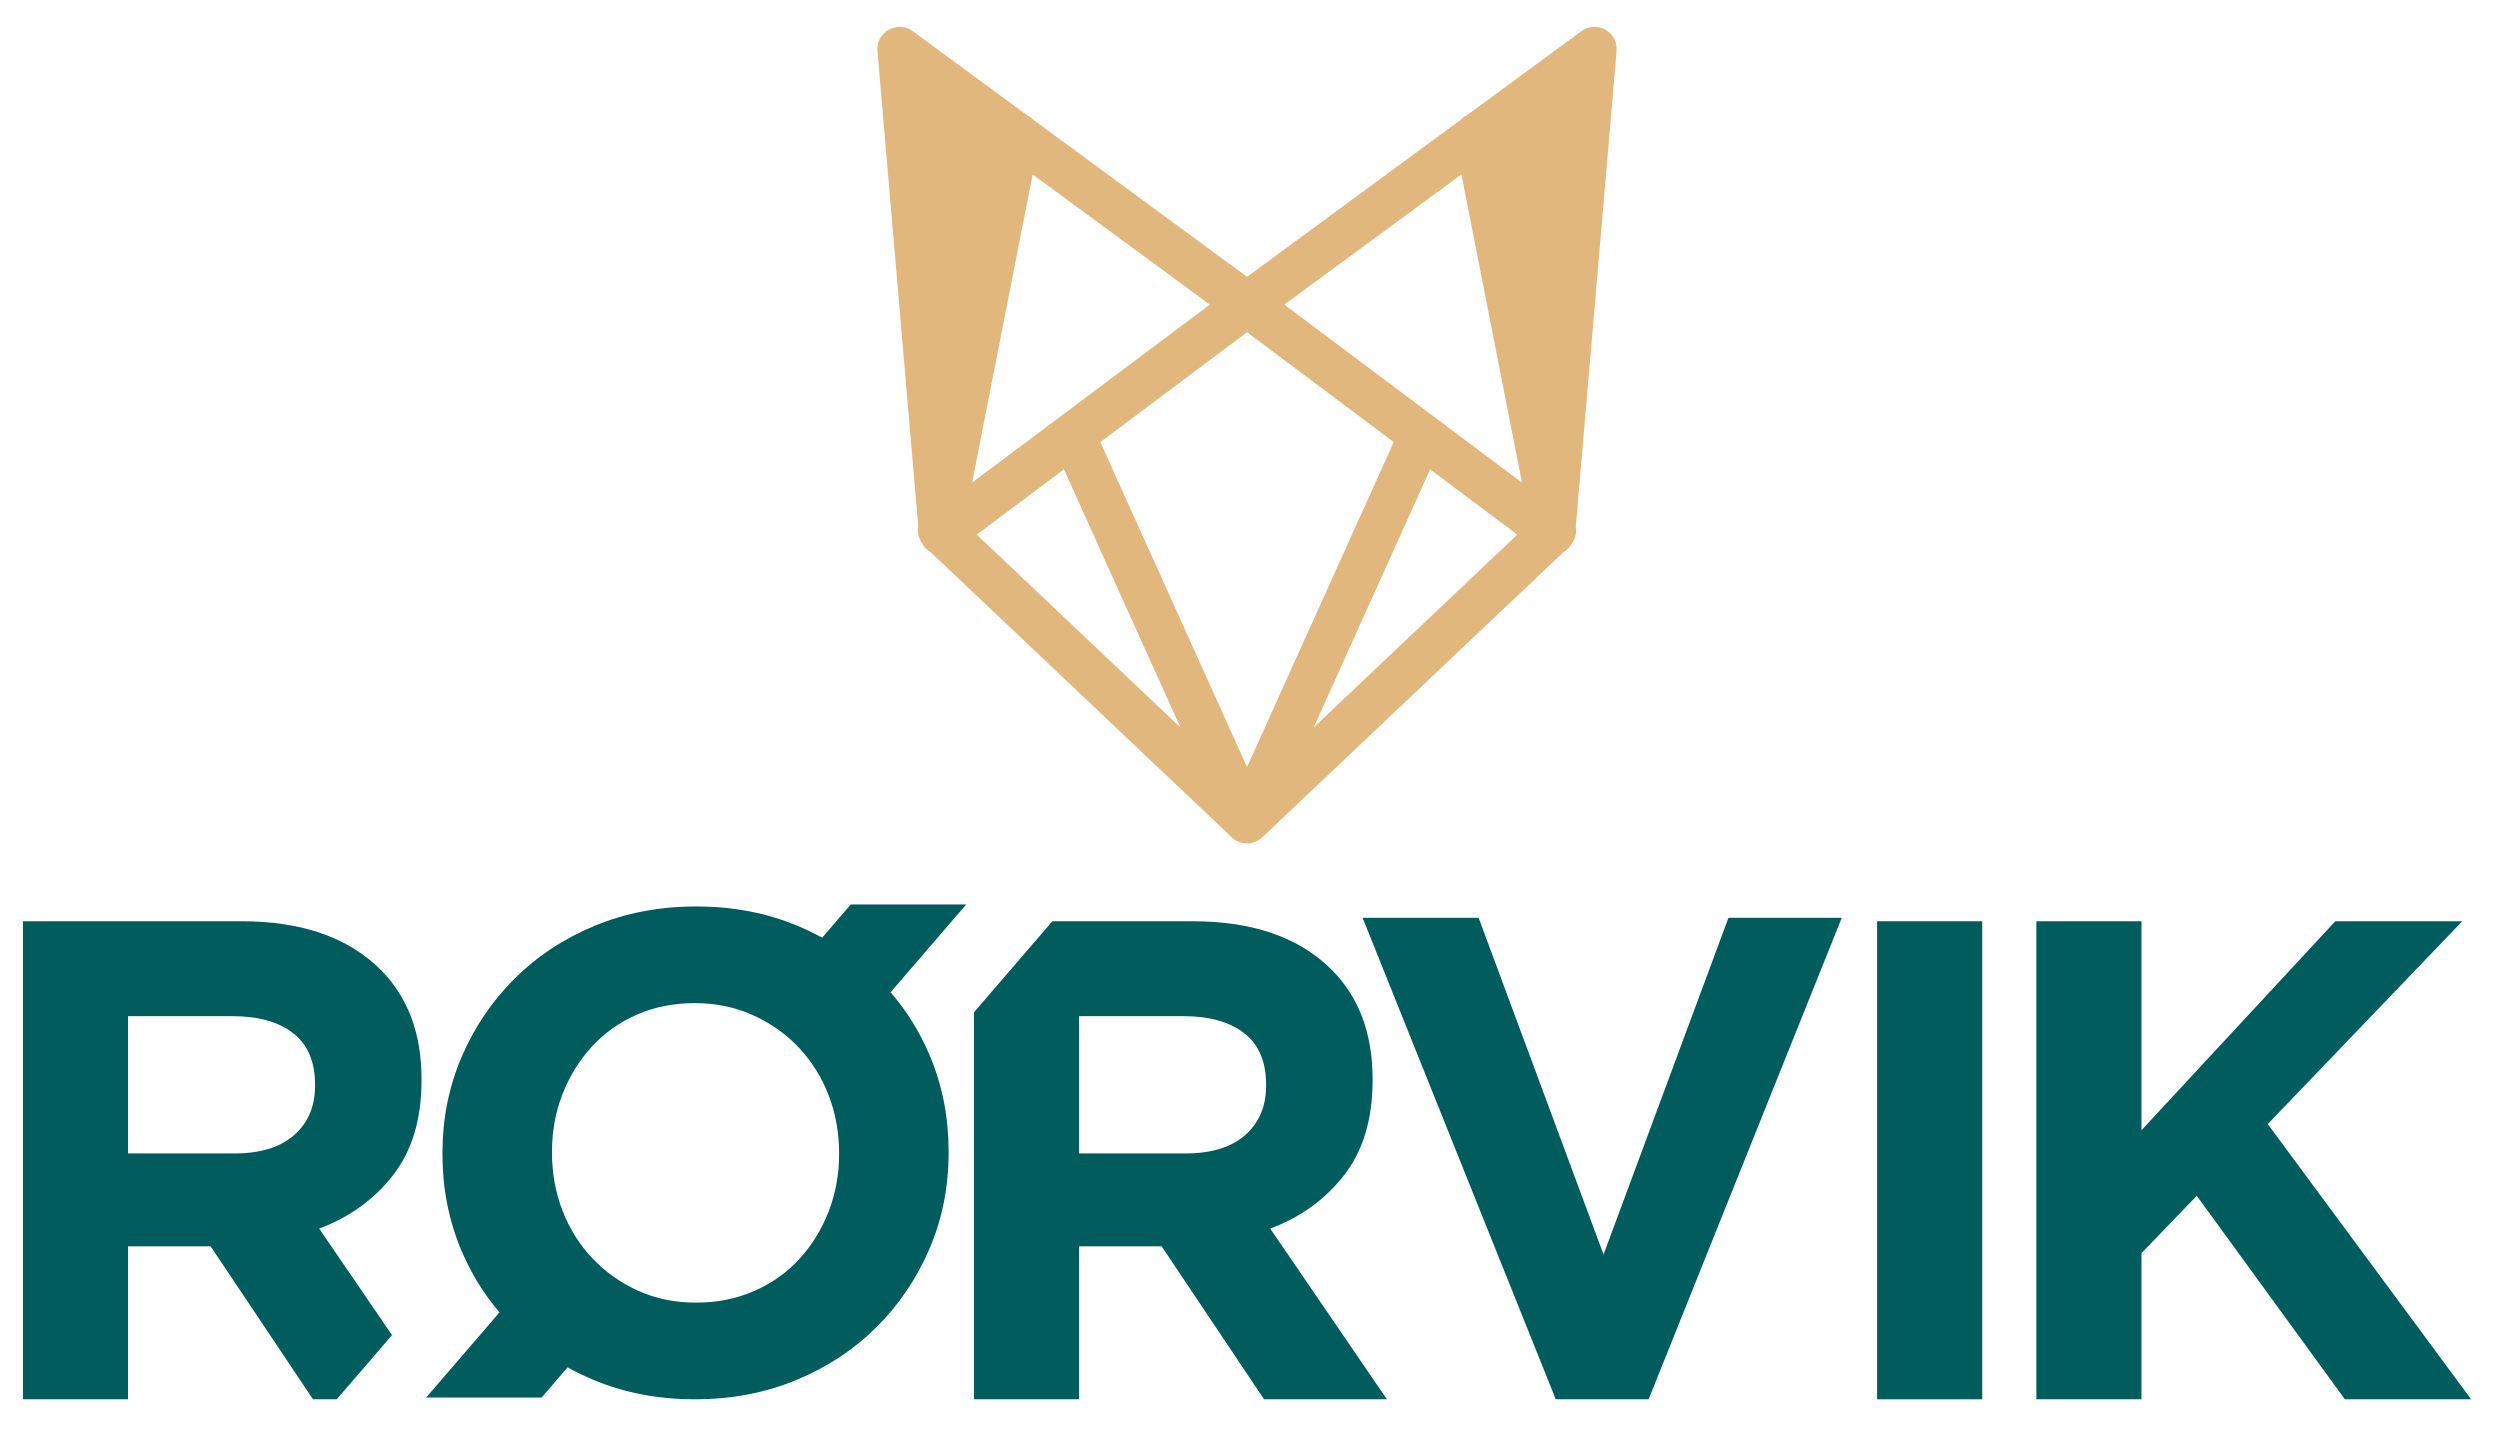
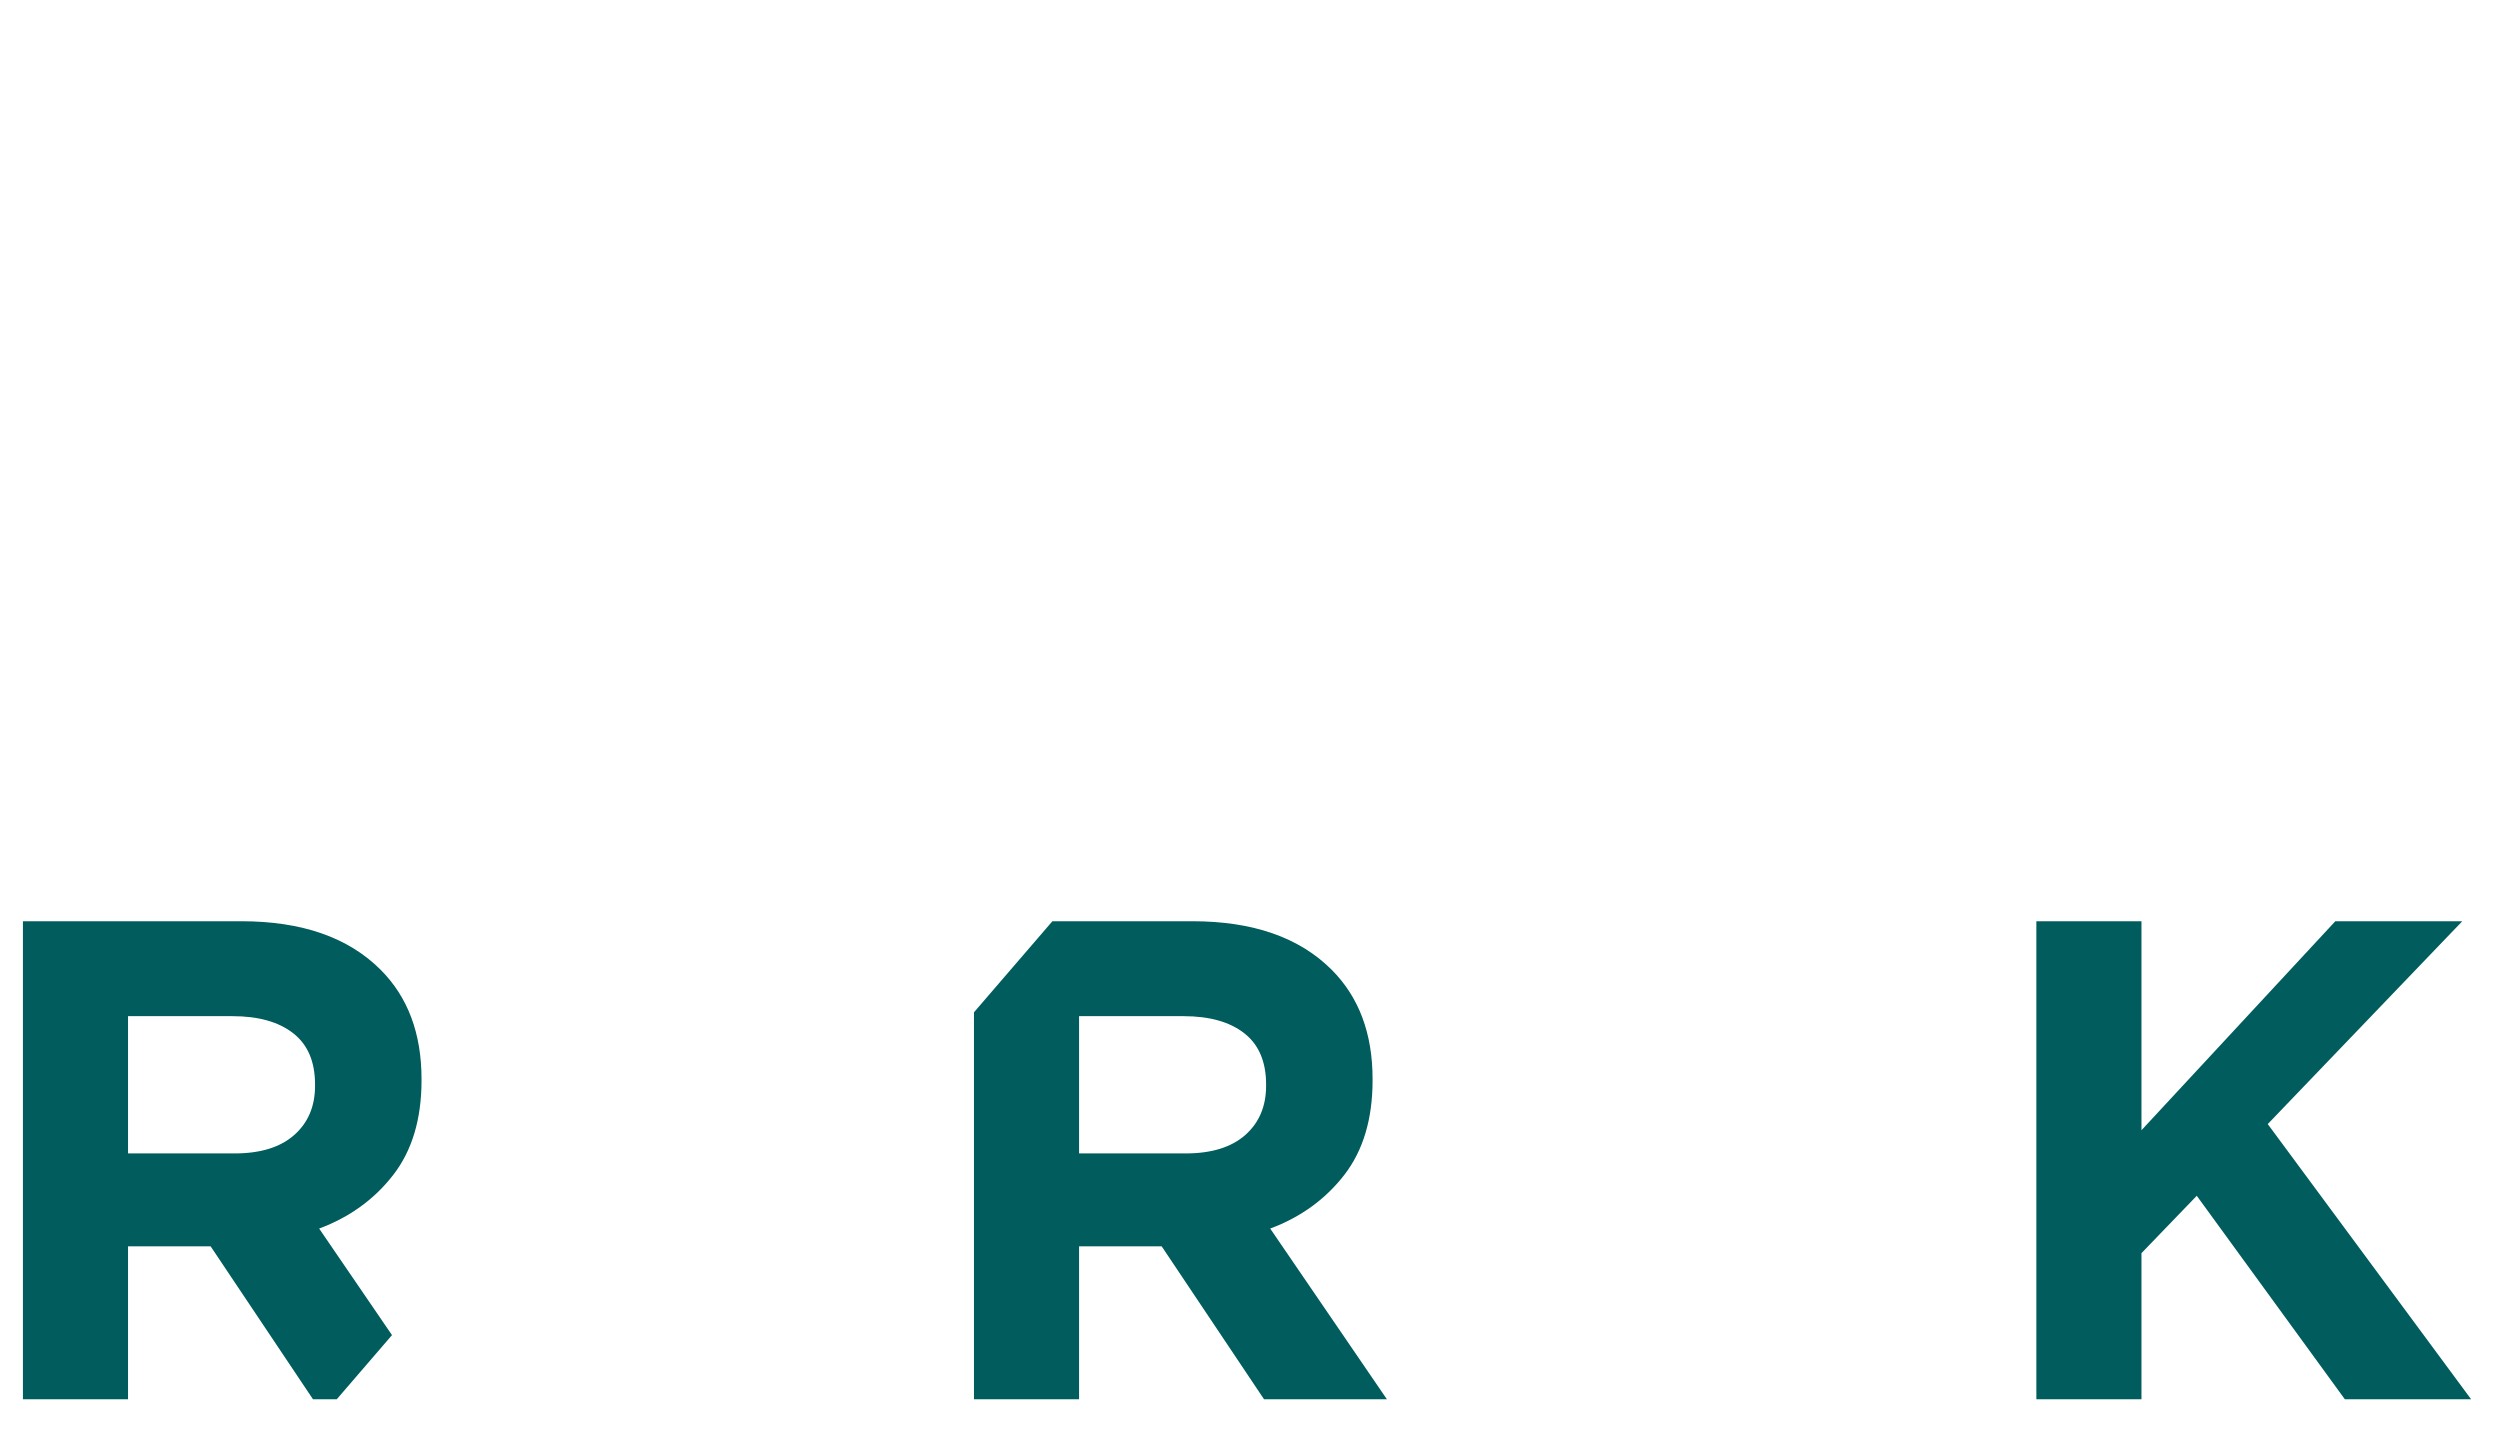
<svg xmlns="http://www.w3.org/2000/svg" xmlns:ns1="http://www.serif.com/" width="100%" height="100%" viewBox="0 0 1959 1133" version="1.1" xml:space="preserve" style="fill-rule:evenodd;clip-rule:evenodd;stroke-linejoin:round;stroke-miterlimit:2;">
  <g id="Mesa-de-trabajo1" ns1:id="Mesa de trabajo1" transform="matrix(0.813,0,0,0.762,279.914,172.455)">
-     <rect x="-344.137" y="-226.249" width="2408.21" height="1486.23" style="fill:none;" />
    <g id="Capa-1" ns1:id="Capa 1" transform="matrix(1.229,0,0,1.312,-322.203,-201.509)">
      <g transform="matrix(1,0,0,1,1050.64,1077.86)">
-         <path d="M0,-377.38L90.995,-377.38L188.952,-113.48L286.91,-377.38L375.771,-377.38L224.287,0L151.484,0L0,-377.38Z" style="fill:rgb(0,92,93);fill-rule:nonzero;" />
-       </g>
+         </g>
      <g transform="matrix(1,0,0,1,212.772,910.31)">
        <path d="M0,-39.61C-10.884,-29.976 -26.489,-25.16 -46.833,-25.16L-130.344,-25.16L-130.344,-132.751L-48.437,-132.751C-28.104,-132.751 -12.228,-128.287 -0.798,-119.371C10.616,-110.443 16.328,-97.063 16.328,-79.224L16.328,-78.153C16.328,-62.094 10.886,-49.248 0,-39.61M33.319,167.547L76.668,117.24L19.544,33.726C43.447,24.81 62.809,10.801 77.623,-8.295C92.423,-27.381 99.83,-52.099 99.83,-82.432L99.83,-83.504C99.83,-119.186 89.13,-147.739 67.722,-169.152C42.374,-194.487 5.972,-207.157 -41.482,-207.157L-212.772,-207.157L-212.772,167.547L-130.344,167.547L-130.344,47.643L-65.57,47.643L14.725,167.547L33.319,167.547Z" style="fill:rgb(0,92,93);fill-rule:nonzero;" />
      </g>
      <g transform="matrix(1,0,0,1,974.953,948.853)">
        <path d="M0,-116.696C0,-100.637 -5.442,-87.791 -16.327,-78.153C-27.213,-68.519 -42.818,-63.703 -63.16,-63.703L-146.671,-63.703L-146.671,-171.294L-64.765,-171.294C-44.43,-171.294 -28.557,-166.83 -17.125,-157.914C-5.711,-148.986 0,-135.606 0,-117.767L0,-116.696ZM3.218,-4.817C27.121,-13.733 46.48,-27.742 61.297,-46.838C76.095,-65.925 83.503,-90.642 83.503,-120.975L83.503,-122.047C83.503,-157.729 72.802,-186.282 51.393,-207.695C26.045,-233.03 -10.356,-245.7 -57.811,-245.7L-167.592,-245.7L-229.099,-174.317L-229.099,129.004L-146.671,129.004L-146.671,9.1L-81.898,9.1L-1.604,129.004L94.749,129.004L3.218,-4.817Z" style="fill:rgb(0,92,93);fill-rule:nonzero;" />
      </g>
      <g transform="matrix(1,0,0,1,1579.03,1077.86)">
-         <path d="M0,-374.704L82.428,-374.704L82.428,-210.903L234.458,-374.704L334.02,-374.704L181.46,-215.725L340.974,0L241.949,0L125.791,-159.518L82.428,-114.554L82.428,0L0,0L0,-374.704Z" style="fill:rgb(0,92,93);fill-rule:nonzero;" />
+         <path d="M0,-374.704L82.428,-374.704L82.428,-210.903L234.458,-374.704L334.02,-374.704L181.46,-215.725L340.974,0L241.949,0L125.791,-159.518L82.428,-114.554L82.428,0L0,0Z" style="fill:rgb(0,92,93);fill-rule:nonzero;" />
      </g>
      <g transform="matrix(1,0,0,1,0,701.01)">
-         <rect x="1454.13" y="2.143" width="82.436" height="374.704" style="fill:rgb(0,92,93);" />
-       </g>
+         </g>
      <g transform="matrix(1,0,0,1,640.071,882.074)">
-         <path d="M0,3.709C0,19.715 -2.763,34.746 -8.271,48.793C-13.788,62.849 -21.431,75.201 -31.208,85.874C-40.995,96.544 -52.823,104.907 -66.694,110.951C-80.566,117.004 -95.685,120.018 -112.043,120.018C-128.76,120.018 -143.972,116.911 -157.658,110.684C-171.354,104.463 -183.267,96.013 -193.405,85.339C-203.542,74.669 -211.369,62.221 -216.879,47.994C-222.403,33.771 -225.148,18.647 -225.148,2.642L-225.148,1.574C-225.148,-14.432 -222.403,-29.454 -216.879,-43.51C-211.369,-57.558 -203.726,-69.918 -193.94,-80.591C-184.162,-91.261 -172.425,-99.615 -158.721,-105.664C-145.035,-111.708 -129.833,-114.734 -113.106,-114.734C-96.748,-114.734 -81.629,-111.615 -67.757,-105.399C-53.886,-99.172 -41.881,-90.725 -31.745,-80.056C-21.606,-69.386 -13.788,-56.93 -8.271,-42.711C-2.763,-28.479 0,-13.364 0,2.642L0,3.709ZM40.387,-123.24L99.697,-192.074L9.176,-192.074L-13.26,-166.037C-19.447,-169.385 -25.858,-172.489 -32.547,-175.293C-56.742,-185.431 -83.228,-190.495 -112.043,-190.495C-140.848,-190.495 -167.445,-185.431 -191.805,-175.293C-216.174,-165.155 -237.154,-151.283 -254.759,-133.675C-272.372,-116.069 -286.16,-95.613 -296.113,-72.32C-306.075,-49.019 -311.048,-24.034 -311.048,2.642L-311.048,3.709C-311.048,30.385 -306.168,55.377 -296.38,78.671C-288.749,96.848 -278.701,113.154 -266.311,127.647L-323.853,194.429L-233.33,194.429L-212.923,170.745C-206.42,174.313 -199.669,177.614 -192.601,180.576C-168.425,190.714 -141.92,195.783 -113.106,195.783C-84.3,195.783 -57.712,190.714 -33.343,180.576C-8.983,170.438 12.004,156.567 29.609,138.962C47.215,121.353 60.994,100.905 70.956,77.604C80.918,54.311 85.9,29.317 85.9,2.642L85.9,1.574C85.9,-25.102 81.001,-50.086 71.225,-73.388C63.435,-91.927 53.128,-108.522 40.387,-123.24" style="fill:rgb(0,92,93);fill-rule:nonzero;" />
-       </g>
+         </g>
      <g transform="matrix(1,0,0,1,989.196,423.334)">
-         <path d="M0,-203.499L138.939,-305.535L186.406,-63.979L0,-203.499ZM23.03,127.965L114.404,-74.371L182.774,-23.198L23.03,127.965ZM-29.196,159.001L-144.239,-95.745L-29.196,-181.852L85.847,-95.745L-29.196,159.001ZM-241.165,-23.2L-172.797,-74.371L-81.422,127.965L-241.165,-23.2ZM-197.332,-305.535L-58.393,-203.499L-244.799,-63.979L-197.332,-305.535ZM251.823,-418.963C245.866,-422.305 238.504,-421.86 232.994,-417.813L142.971,-351.7C141.088,-350.768 139.408,-349.549 138.009,-348.056L-29.196,-225.263L-196.401,-348.056C-197.801,-349.549 -199.48,-350.768 -201.363,-351.7L-291.387,-417.813C-296.894,-421.857 -304.262,-422.308 -310.216,-418.963C-316.175,-415.617 -319.627,-409.099 -319.041,-402.289L-287.03,-29.507C-287.923,-24.469 -286.519,-19.579 -283.593,-15.819C-283.243,-15.209 -282.934,-14.585 -282.503,-14.008C-281.098,-12.132 -279.339,-10.718 -277.443,-9.587L-41.893,213.317C-41.12,214.139 -40.28,214.909 -39.333,215.584C-39.072,215.77 -38.789,215.9 -38.521,216.07C-38.459,216.109 -38.395,216.145 -38.332,216.184C-37.496,216.697 -36.633,217.134 -35.745,217.492C-35.598,217.553 -35.453,217.613 -35.305,217.669C-34.448,217.989 -33.578,218.24 -32.691,218.419C-32.546,218.449 -32.405,218.493 -32.259,218.52C-31.258,218.695 -30.25,218.809 -29.239,218.809C-29.224,218.809 -29.21,218.805 -29.195,218.805C-29.18,218.805 -29.166,218.809 -29.151,218.809C-28.141,218.809 -27.133,218.696 -26.132,218.52C-25.987,218.493 -25.847,218.449 -25.703,218.42C-24.814,218.24 -23.942,217.989 -23.083,217.668C-22.937,217.613 -22.796,217.554 -22.652,217.495C-21.76,217.135 -20.896,216.697 -20.057,216.182C-19.996,216.144 -19.934,216.11 -19.873,216.071C-19.604,215.901 -19.321,215.77 -19.06,215.584C-18.112,214.909 -17.272,214.139 -16.5,213.317L219.06,-9.593C220.951,-10.723 222.708,-12.136 224.11,-14.008C224.542,-14.585 224.851,-15.209 225.2,-15.819C228.123,-19.575 229.526,-24.459 228.64,-29.492L260.647,-402.289C261.234,-409.099 257.783,-415.617 251.823,-418.963" style="fill:rgb(225,183,126);fill-rule:nonzero;" />
-       </g>
+         </g>
    </g>
  </g>
</svg>